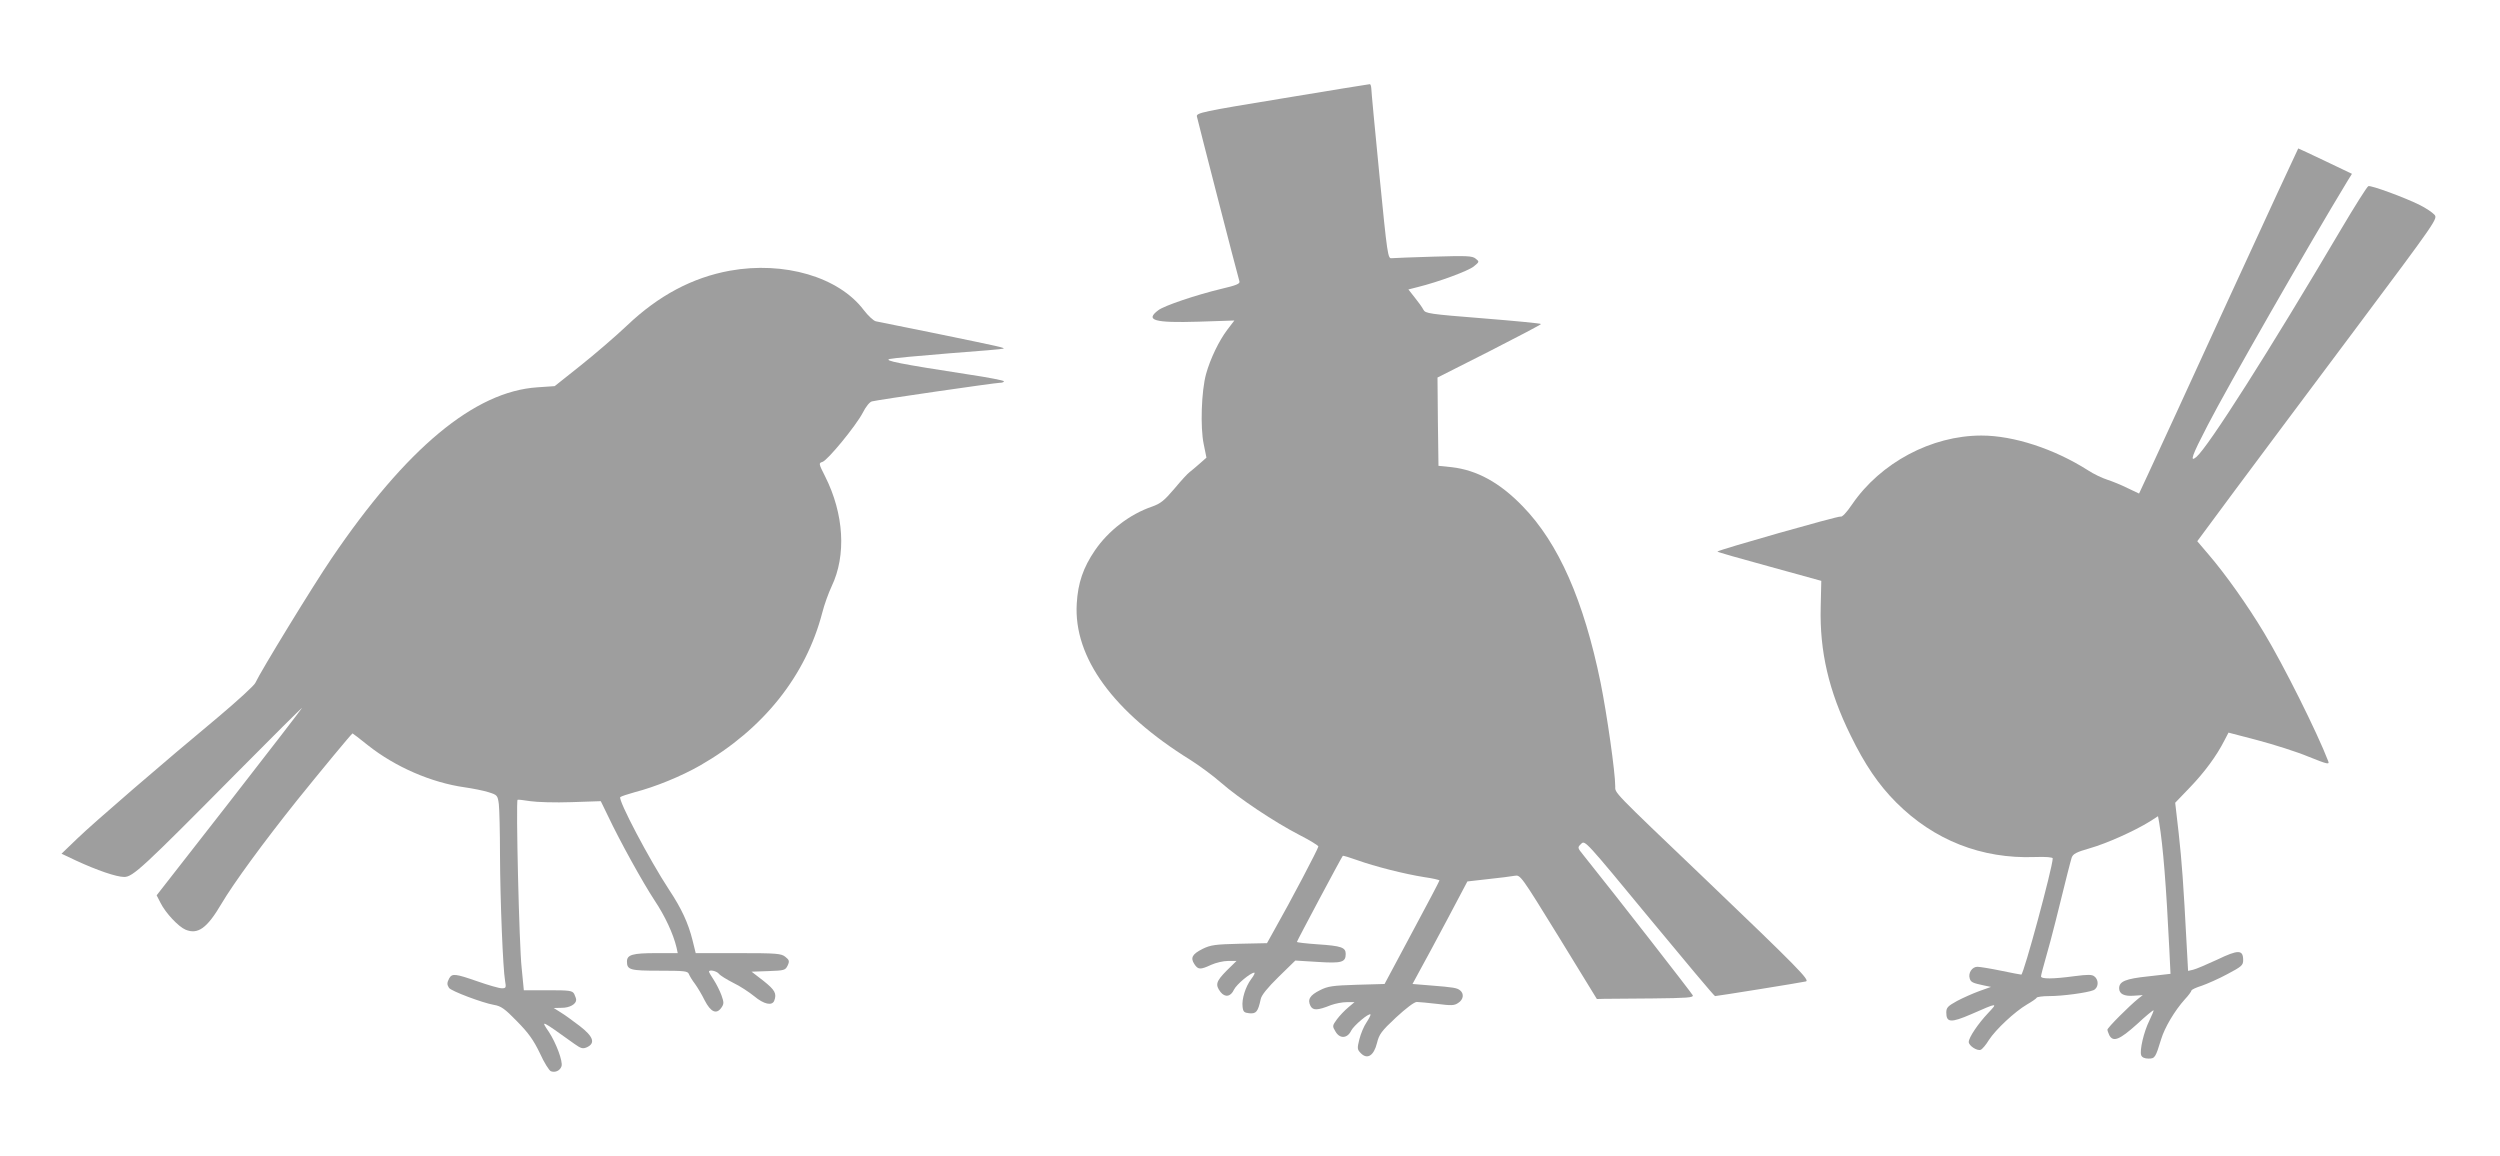
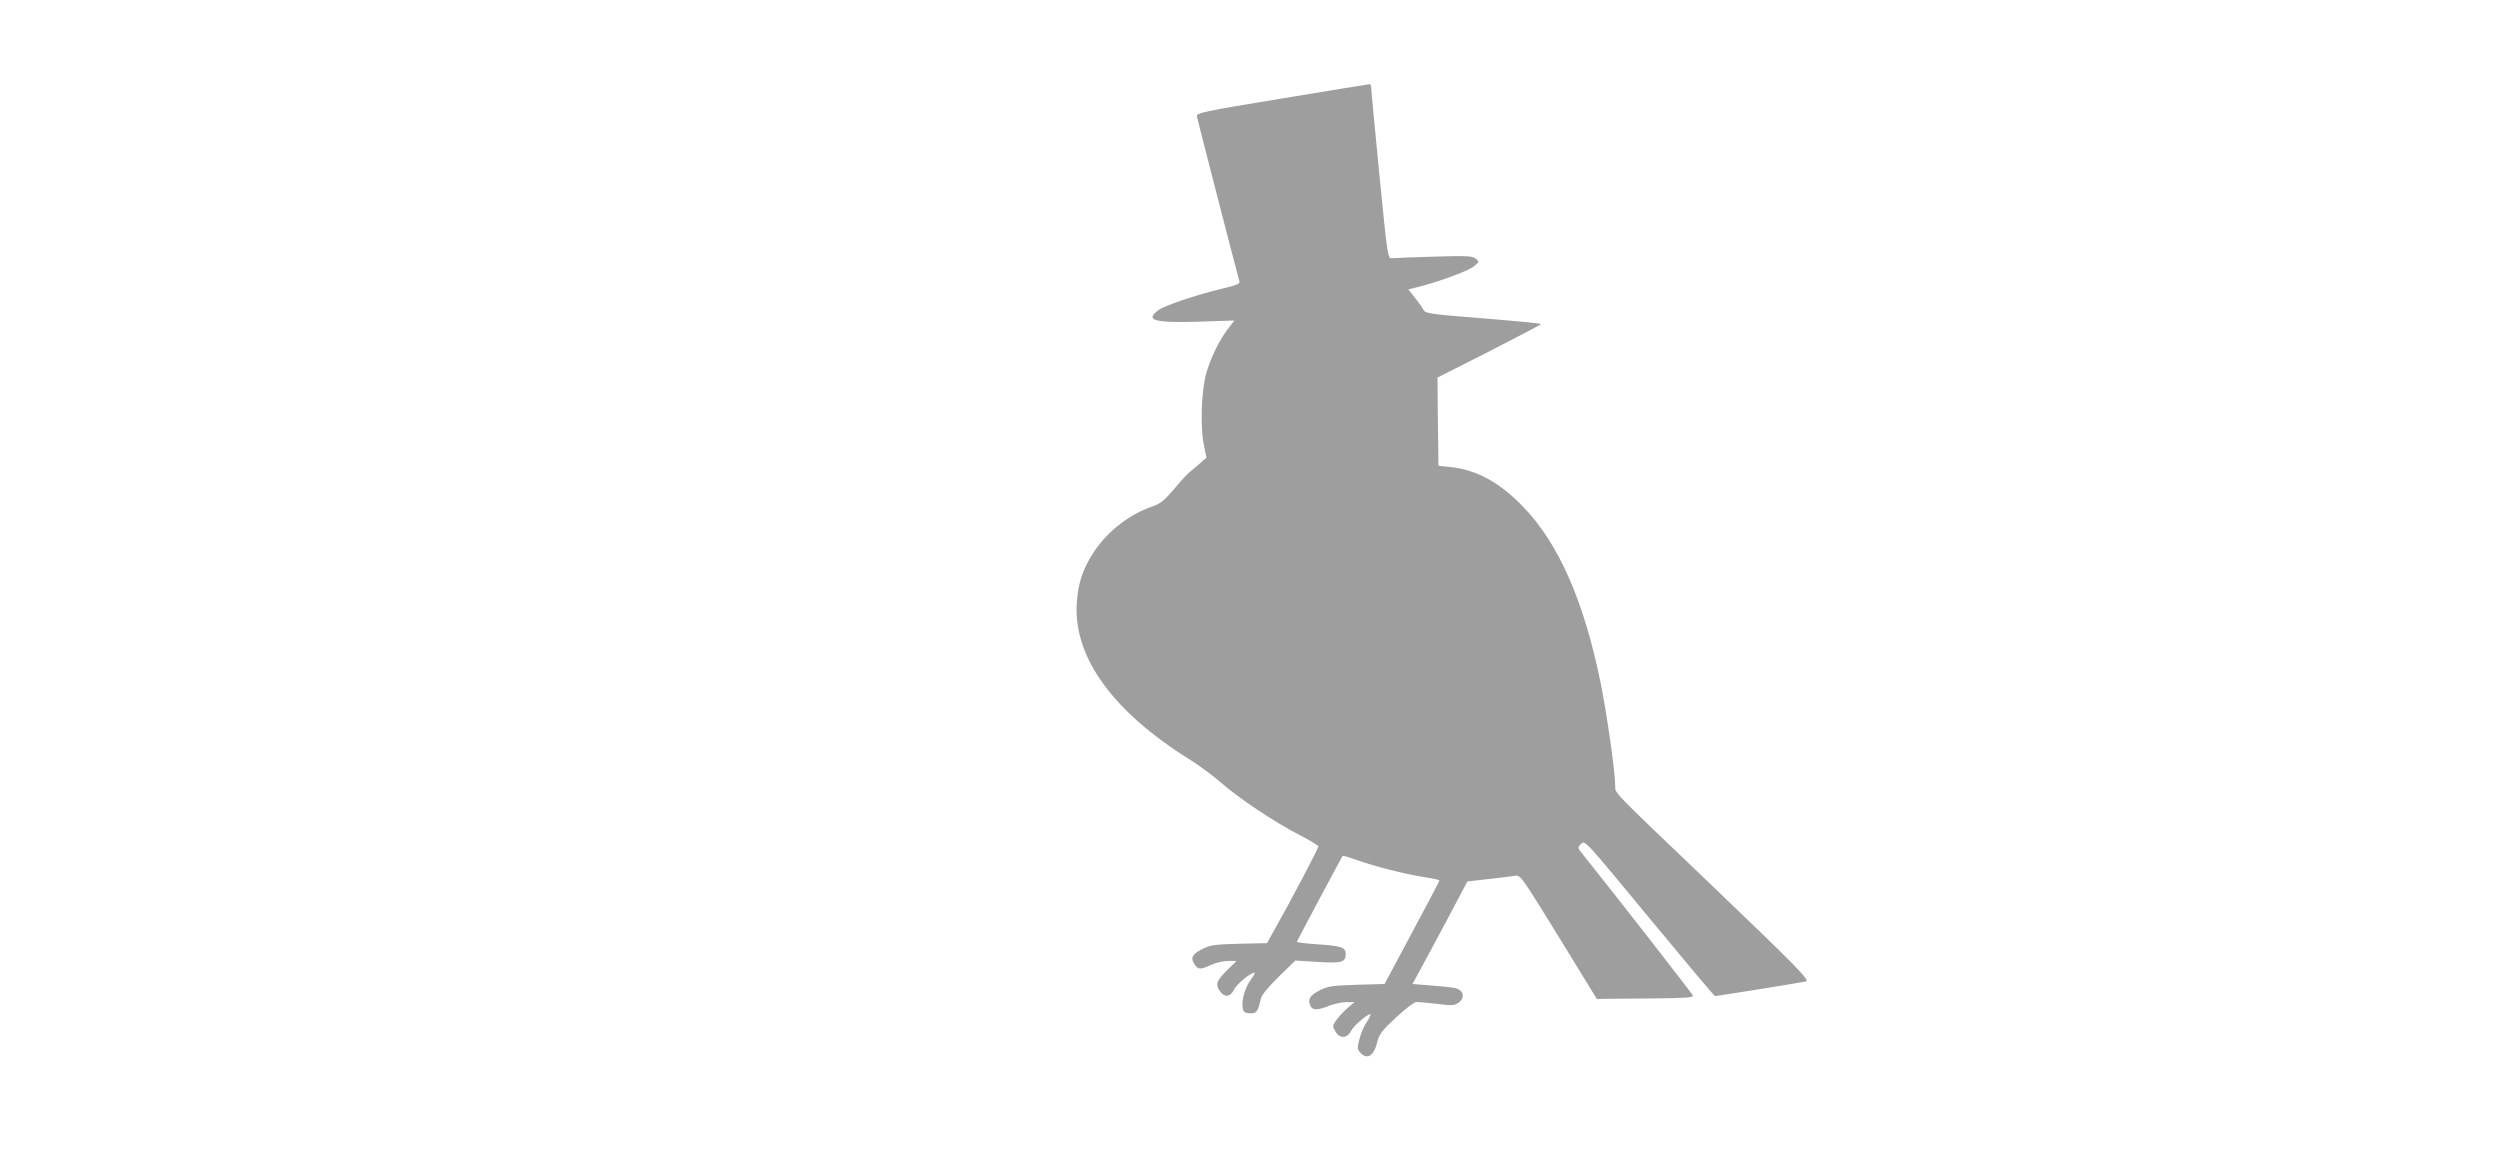
<svg xmlns="http://www.w3.org/2000/svg" version="1.0" width="1280pt" height="592pt" viewBox="0 0 1280 592" preserveAspectRatio="xMidYMid meet">
  <g transform="translate(0,592) scale(0.1,-0.1)" fill="#9e9e9e" stroke="none">
    <path d="M6565 5416 c-409 -67 -440 -74 -437 -92 3 -16 204 -798 218 -845 3 -12 -16 -20 -93 -38 -129 -31 -292 -86 -322 -109 -70 -52 -22 -66 206 -59 l183 6 -36 -47 c-43 -57 -87 -148 -109 -227 -24 -87 -30 -274 -12 -359 l14 -69 -35 -31 c-19 -17 -42 -36 -51 -43 -9 -6 -44 -44 -78 -85 -52 -61 -70 -76 -115 -92 -114 -39 -223 -123 -292 -224 -60 -88 -87 -167 -93 -272 -17 -276 187 -556 582 -801 44 -28 114 -79 155 -115 95 -83 277 -204 403 -269 53 -27 97 -54 97 -59 0 -10 -144 -284 -223 -423 l-40 -72 -141 -3 c-123 -3 -147 -6 -188 -26 -54 -27 -64 -46 -43 -78 19 -29 30 -30 86 -4 24 11 63 20 87 20 l43 0 -51 -50 c-54 -55 -59 -72 -31 -109 23 -29 52 -25 69 12 13 27 85 87 104 87 5 0 -2 -15 -16 -33 -29 -39 -49 -102 -44 -142 3 -26 8 -30 35 -33 35 -3 44 8 58 73 4 20 35 58 91 113 l86 84 114 -7 c124 -8 144 -2 144 41 0 33 -22 41 -142 49 -60 4 -108 10 -108 12 0 5 229 435 235 441 2 2 35 -8 74 -22 89 -32 242 -71 344 -87 42 -6 77 -14 77 -17 0 -3 -63 -123 -141 -268 l-140 -262 -142 -4 c-124 -4 -148 -7 -189 -28 -52 -26 -65 -48 -48 -81 13 -23 35 -23 105 5 22 8 58 15 80 15 l40 0 -32 -27 c-18 -15 -44 -42 -58 -61 -24 -33 -24 -35 -7 -63 22 -38 61 -35 80 5 13 26 91 92 99 83 2 -2 -7 -20 -20 -40 -14 -20 -30 -59 -37 -87 -12 -47 -11 -53 8 -72 33 -33 66 -12 82 52 11 45 22 61 97 131 52 48 94 80 107 80 12 0 59 -5 105 -10 71 -9 87 -9 107 5 27 17 31 47 10 64 -16 13 -30 16 -158 26 l-86 7 39 72 c22 39 85 157 141 262 l101 191 106 12 c58 6 120 14 136 17 30 5 31 3 226 -313 l195 -318 37 1 c20 0 132 1 248 2 177 2 210 4 206 16 -5 11 -391 507 -561 719 -30 37 -30 38 -10 57 19 19 23 14 349 -381 181 -219 332 -399 336 -399 10 0 440 69 465 75 23 5 -44 73 -511 520 -487 465 -465 443 -465 480 0 70 -42 366 -75 530 -86 420 -215 714 -399 903 -117 121 -234 185 -363 200 l-68 7 -3 226 -2 226 265 134 c145 74 265 137 265 140 0 3 -133 16 -296 29 -277 22 -296 25 -306 44 -6 12 -26 40 -44 62 l-33 42 47 12 c106 26 260 83 288 106 29 24 29 24 9 40 -17 14 -45 15 -215 10 -107 -3 -204 -7 -215 -8 -19 -3 -22 16 -62 422 -23 234 -42 435 -42 448 -1 12 -4 22 -8 21 -5 0 -206 -33 -448 -73z" />
-     <path d="M11405 4377 c-197 -430 -380 -828 -406 -883 l-47 -101 -59 28 c-32 16 -79 35 -104 43 -25 8 -70 29 -100 49 -172 109 -379 177 -544 177 -256 0 -516 -139 -662 -352 -29 -43 -52 -67 -60 -63 -11 4 -620 -169 -630 -179 -2 -2 117 -36 264 -76 l268 -74 -3 -133 c-6 -227 41 -431 153 -658 73 -150 144 -254 234 -344 193 -193 437 -289 709 -279 57 2 92 -1 92 -7 -1 -48 -149 -595 -161 -595 -4 0 -51 9 -104 20 -53 11 -108 20 -121 20 -27 0 -48 -32 -39 -60 6 -19 14 -23 75 -36 l34 -7 -59 -21 c-33 -12 -85 -35 -115 -51 -47 -26 -55 -34 -55 -59 0 -52 23 -54 127 -9 137 60 139 61 87 6 -51 -54 -99 -125 -99 -148 0 -19 43 -47 61 -40 8 3 27 25 42 50 35 54 132 145 195 182 26 15 49 31 50 35 2 4 31 8 63 8 70 0 194 17 227 30 26 11 30 51 6 70 -12 11 -32 11 -103 2 -111 -15 -171 -15 -171 -1 0 6 11 48 24 93 13 44 36 131 51 191 56 227 75 301 82 324 7 19 23 28 93 48 85 24 228 88 307 137 l42 27 6 -33 c20 -121 36 -323 52 -649 l6 -125 -114 -13 c-116 -12 -149 -26 -149 -61 0 -29 26 -42 75 -38 l46 3 -23 -18 c-46 -37 -158 -149 -158 -159 0 -5 5 -18 10 -29 20 -36 53 -22 140 56 45 42 84 74 86 72 2 -1 -8 -25 -21 -52 -29 -58 -51 -154 -42 -178 4 -11 18 -17 37 -17 33 0 36 4 65 99 18 60 69 146 121 204 19 20 34 41 34 45 0 5 24 16 53 25 28 10 88 36 132 60 72 38 80 45 80 71 0 54 -24 55 -132 3 -54 -25 -110 -49 -124 -52 l-26 -6 -7 128 c-17 324 -25 429 -41 576 l-18 157 75 78 c75 78 137 162 176 239 l22 42 149 -39 c83 -22 200 -59 260 -84 100 -40 109 -42 101 -22 -56 146 -229 492 -328 656 -84 140 -198 301 -285 402 l-57 67 191 258 c106 142 383 514 617 826 421 563 424 568 406 588 -11 12 -44 34 -74 49 -78 39 -250 102 -264 97 -7 -3 -70 -103 -141 -223 -367 -622 -680 -1114 -740 -1164 -35 -29 -23 6 58 162 103 200 511 913 719 1256 l20 32 -136 65 c-75 36 -138 65 -139 65 -1 0 -164 -352 -362 -783z" />
-     <path d="M3737 4534 c-192 -35 -365 -127 -526 -280 -58 -55 -166 -148 -239 -206 l-132 -105 -88 -6 c-322 -21 -672 -312 -1055 -877 -96 -141 -363 -578 -390 -637 -6 -13 -90 -90 -186 -171 -284 -236 -640 -543 -726 -626 l-80 -77 74 -35 c108 -50 207 -84 247 -84 44 0 95 47 577 534 186 188 336 337 333 331 -2 -5 -171 -224 -374 -485 l-370 -474 20 -39 c26 -52 92 -122 128 -137 63 -26 110 7 184 133 62 105 214 313 389 532 121 150 278 340 282 340 1 0 37 -27 79 -61 140 -111 325 -191 495 -215 42 -6 97 -17 122 -25 45 -14 47 -16 53 -61 3 -25 6 -143 6 -262 1 -232 15 -582 26 -643 6 -35 5 -38 -17 -38 -13 0 -69 16 -123 35 -115 40 -131 42 -146 16 -12 -23 -12 -32 -1 -49 10 -16 172 -77 230 -87 36 -6 55 -19 118 -84 59 -60 84 -95 117 -163 22 -49 48 -90 57 -93 23 -8 47 4 54 26 8 24 -28 120 -65 176 -43 63 -43 63 130 -61 35 -25 44 -27 65 -18 45 21 33 55 -37 109 -34 26 -78 58 -98 70 l-35 22 42 1 c40 0 73 19 73 41 0 6 -5 19 -10 30 -10 17 -22 19 -134 19 l-124 0 -11 113 c-13 114 -30 856 -21 862 3 2 32 -2 65 -7 33 -5 128 -8 211 -5 l150 5 37 -76 c61 -129 179 -342 239 -433 52 -78 95 -169 112 -241 l6 -28 -110 0 c-121 0 -150 -8 -150 -43 0 -43 16 -47 167 -47 128 0 144 -2 150 -17 4 -10 17 -32 31 -50 13 -18 36 -56 50 -85 31 -60 60 -73 85 -38 14 20 14 27 1 64 -8 22 -26 58 -39 78 -14 21 -25 40 -25 43 0 12 39 4 51 -11 7 -9 40 -29 73 -46 34 -16 82 -48 108 -69 49 -41 91 -50 102 -23 14 37 4 55 -55 102 l-61 47 86 3 c82 3 87 4 99 29 10 22 8 28 -12 44 -21 17 -43 19 -241 19 l-218 0 -16 65 c-22 89 -57 164 -120 259 -100 152 -264 463 -250 475 5 4 38 15 74 25 105 27 239 82 335 137 323 185 541 459 625 782 10 40 32 101 48 135 76 159 63 371 -33 562 -34 67 -34 69 -14 75 27 9 170 183 206 251 16 32 36 57 48 59 36 9 631 95 653 95 12 0 22 3 22 8 0 4 -82 20 -183 35 -351 54 -434 71 -402 79 17 4 154 17 305 29 151 11 276 22 278 24 6 5 -18 10 -333 75 -165 33 -310 63 -321 65 -12 3 -40 29 -62 58 -128 169 -407 251 -685 201z" />
  </g>
</svg>